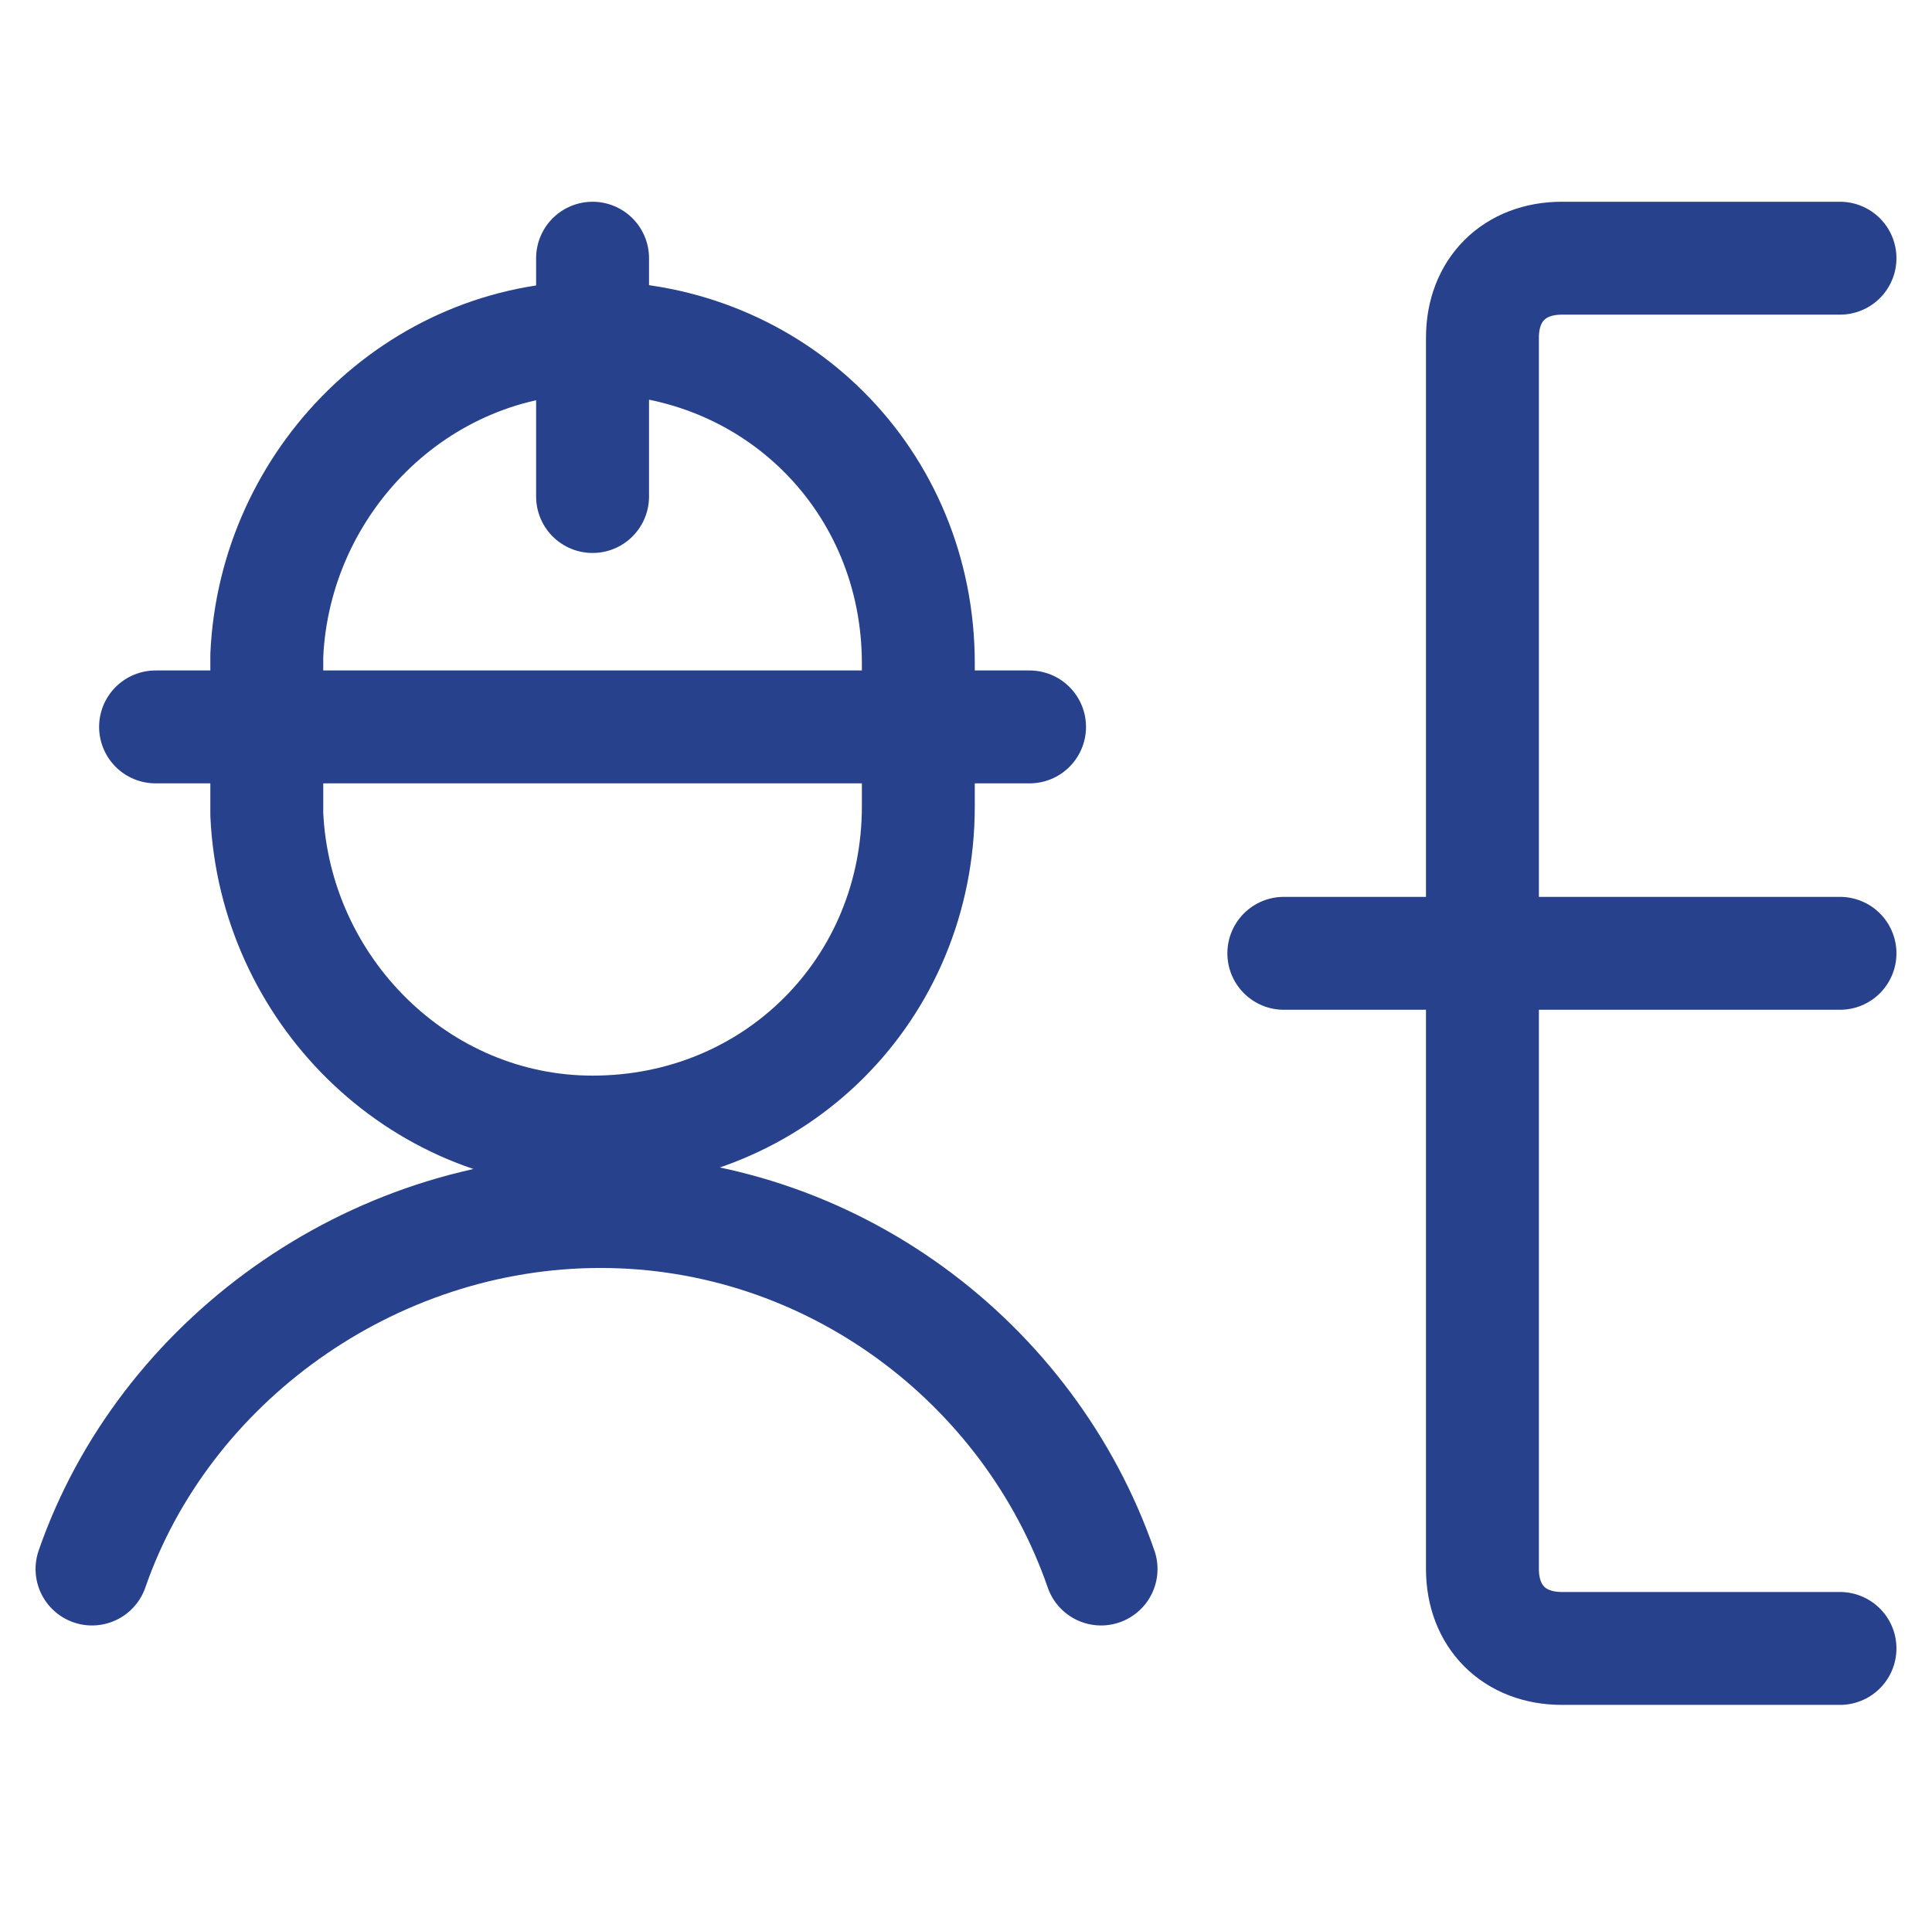
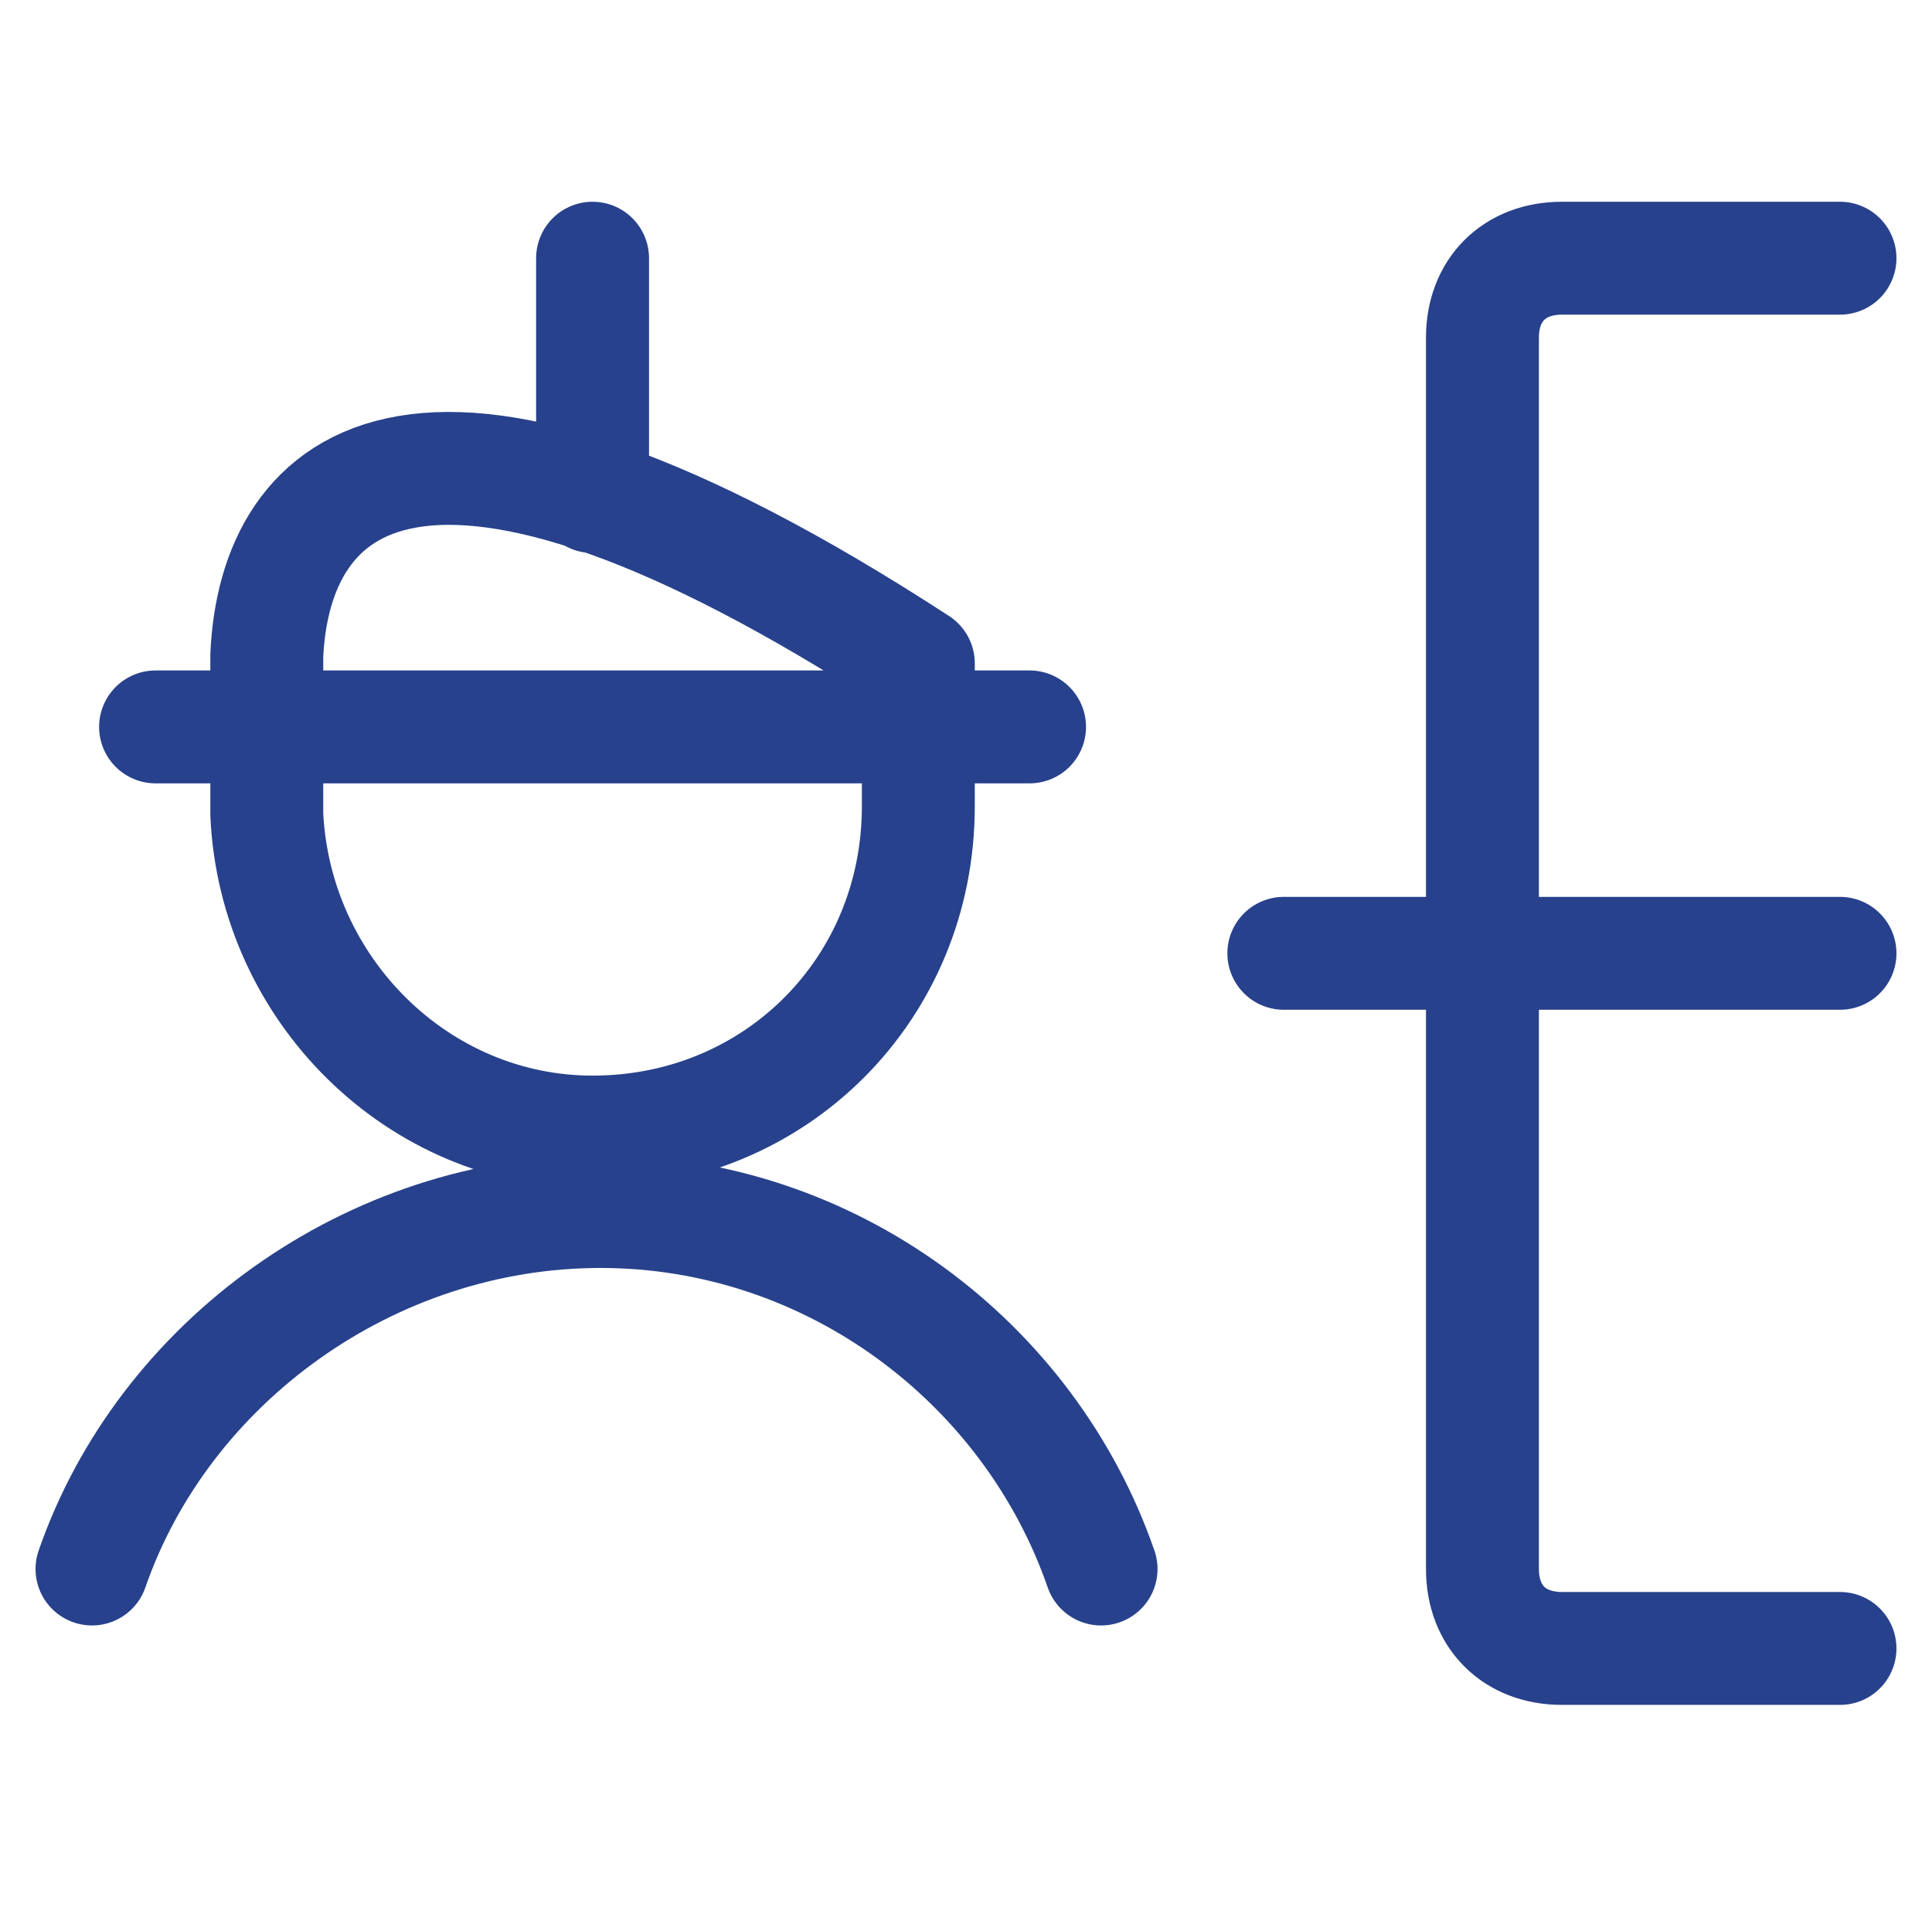
<svg xmlns="http://www.w3.org/2000/svg" width="77" height="76" viewBox="0 0 77 76" fill="none">
-   <path d="M51.167 38H73.333M73.333 10.292H62.25C60.35 10.292 59.083 11.558 59.083 13.458V62.542C59.083 64.442 60.35 65.708 62.25 65.708H73.333M43.883 62.542C41.033 54.308 33.117 48.292 23.933 48.292C14.75 48.292 6.517 54.308 3.667 62.542M23.617 19.792V10.292M6.2 28.975H41.033M10.633 32.458C10.95 39.425 16.65 45.125 23.617 45.125C30.9 45.125 36.6 39.425 36.6 32.142V26.442C36.6 19.158 30.9 13.458 23.617 13.458C16.65 13.458 10.95 19.158 10.633 26.125V32.458Z" stroke="#27418C" stroke-width="4.5" stroke-miterlimit="10" stroke-linecap="round" stroke-linejoin="round" />
+   <path d="M51.167 38H73.333M73.333 10.292H62.25C60.35 10.292 59.083 11.558 59.083 13.458V62.542C59.083 64.442 60.35 65.708 62.25 65.708H73.333M43.883 62.542C41.033 54.308 33.117 48.292 23.933 48.292C14.75 48.292 6.517 54.308 3.667 62.542M23.617 19.792V10.292M6.2 28.975H41.033M10.633 32.458C10.95 39.425 16.65 45.125 23.617 45.125C30.9 45.125 36.6 39.425 36.6 32.142V26.442C16.65 13.458 10.95 19.158 10.633 26.125V32.458Z" stroke="#27418C" stroke-width="4.5" stroke-miterlimit="10" stroke-linecap="round" stroke-linejoin="round" />
</svg>